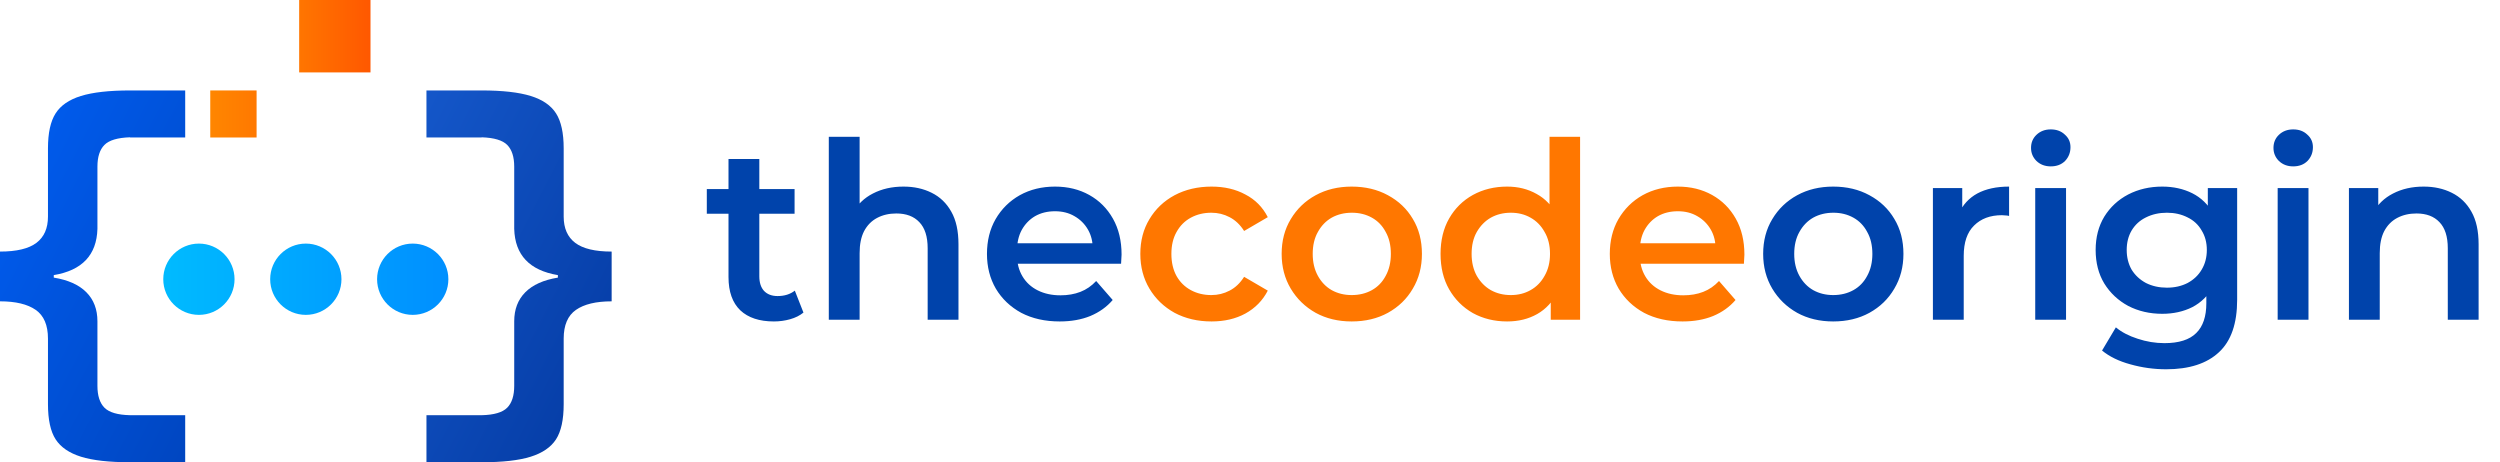
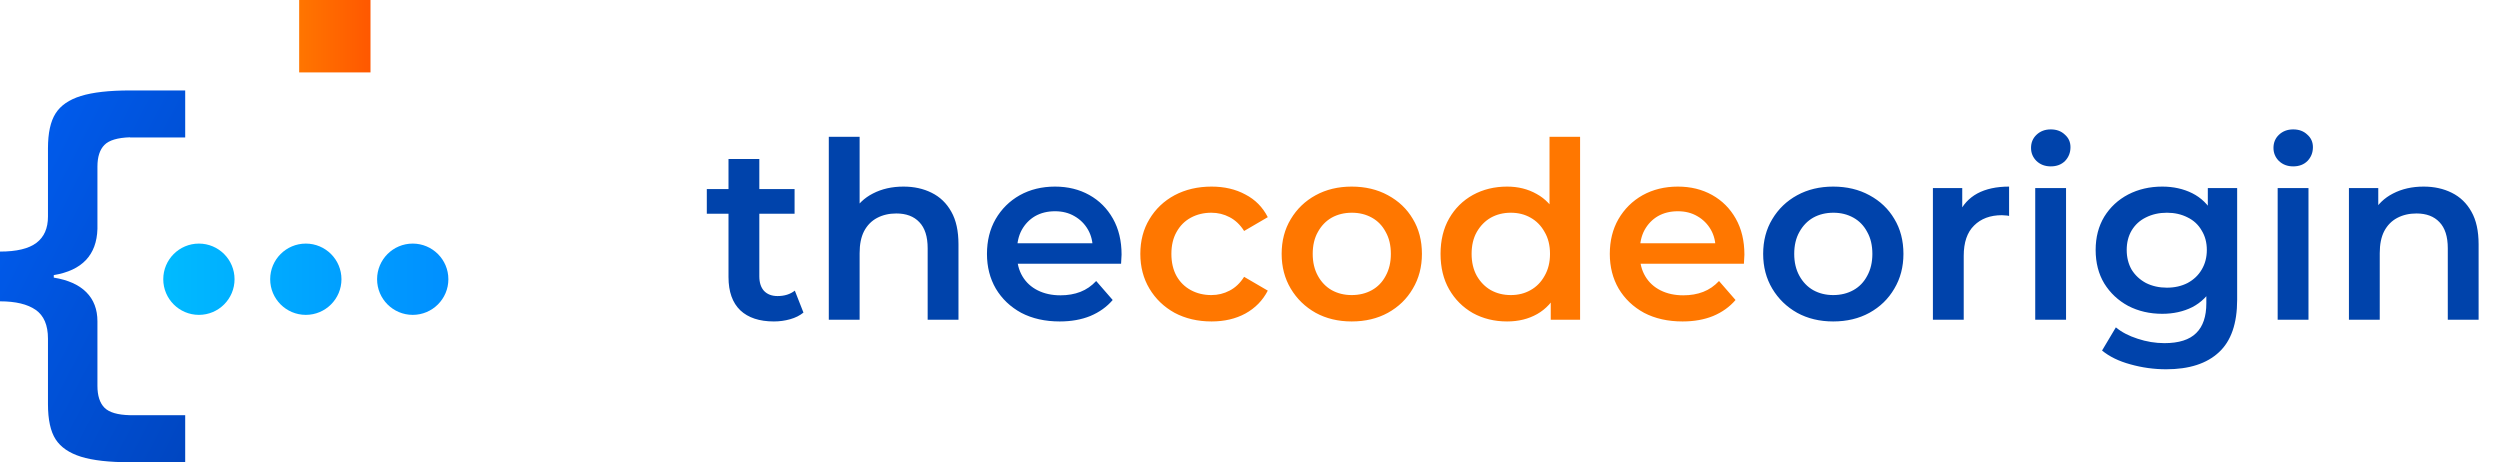
<svg xmlns="http://www.w3.org/2000/svg" width="649" height="120" viewBox="0 0 649 120" fill="none">
  <path d="M48.078 35.694V23.48H33.758C28.342 23.48 24.096 23.96 21.011 24.913C17.932 25.868 15.734 27.381 14.422 29.453C13.109 31.525 12.453 34.543 12.453 38.505V55.688V56.23C12.453 59.258 11.456 61.528 9.46 63.042C7.466 64.554 4.312 65.309 0 65.309V78.225C4.056 78.225 7.142 78.965 9.265 80.443C11.388 81.92 12.453 84.405 12.453 87.898V104.92C12.453 108.956 13.118 112.004 14.443 114.054C15.774 116.106 17.972 117.61 21.035 118.567C24.101 119.522 28.342 119.998 33.756 119.998H48.077V107.785H33.756C30.544 107.712 28.331 107.064 27.117 105.84C25.902 104.615 25.293 102.723 25.293 100.163V84.006V83.413C25.293 80.312 24.336 77.8 22.422 75.874C20.512 73.946 17.688 72.676 13.959 72.066V71.416C21.321 70.193 25.097 66.192 25.294 59.419V43.26C25.294 40.739 25.894 38.865 27.093 37.639C28.295 36.413 30.513 35.747 33.758 35.64V35.692L48.078 35.694Z" fill="url(#paint0_linear_6_4)" />
-   <path d="M149.324 63.042C147.33 61.528 146.332 59.258 146.332 56.23V55.688V38.505C146.332 34.543 145.676 31.525 144.362 29.453C143.049 27.382 140.853 25.868 137.773 24.913C134.69 23.96 130.446 23.48 125.03 23.48H110.706V35.694H125.03V35.642C128.271 35.748 130.489 36.414 131.692 37.641C132.89 38.867 133.49 40.741 133.49 43.262V59.421C133.685 66.192 137.463 70.195 144.826 71.418V72.067C141.095 72.68 138.271 73.948 136.363 75.876C134.446 77.802 133.491 80.314 133.491 83.415V84.008V100.165C133.491 102.724 132.886 104.616 131.667 105.841C130.452 107.066 128.24 107.714 125.031 107.787H110.708V120H125.031C130.447 120 134.686 119.523 137.749 118.568C140.812 117.612 143.01 116.108 144.341 114.056C145.666 112.004 146.332 108.958 146.332 104.922V87.9C146.332 84.407 147.395 81.922 149.52 80.445C151.644 78.966 154.73 78.227 158.784 78.227V65.31C154.472 65.309 151.32 64.554 149.324 63.042Z" fill="url(#paint1_linear_6_4)" />
  <path d="M60.888 72.489C60.888 77.596 56.747 81.741 51.638 81.741C46.529 81.741 42.384 77.598 42.384 72.489C42.384 67.38 46.527 63.236 51.638 63.236C56.747 63.237 60.888 67.38 60.888 72.489Z" fill="url(#paint2_linear_6_4)" />
  <path d="M88.643 72.489C88.643 77.596 84.502 81.741 79.39 81.741C74.281 81.741 70.14 77.598 70.14 72.489C70.14 67.38 74.281 63.236 79.39 63.236C84.502 63.237 88.643 67.38 88.643 72.489Z" fill="url(#paint3_linear_6_4)" />
  <path d="M116.397 72.489C116.397 77.596 112.254 81.741 107.143 81.741C102.034 81.741 97.893 77.598 97.893 72.489C97.893 67.38 102.034 63.236 107.143 63.236C112.254 63.237 116.397 67.38 116.397 72.489Z" fill="url(#paint4_linear_6_4)" />
-   <path d="M66.612 23.48H54.583V35.694H66.612V23.48Z" fill="url(#paint5_linear_6_4)" />
  <path d="M96.182 0H77.664V18.798H96.182V0Z" fill="url(#paint6_linear_6_4)" />
  <path d="M200.896 83.448C197.142 83.448 194.24 82.488 192.192 80.568C190.144 78.605 189.12 75.725 189.12 71.928V41.272H197.12V71.736C197.12 73.357 197.526 74.616 198.336 75.512C199.19 76.408 200.363 76.856 201.856 76.856C203.648 76.856 205.142 76.387 206.336 75.448L208.576 81.144C207.638 81.912 206.486 82.488 205.12 82.872C203.755 83.256 202.347 83.448 200.896 83.448ZM183.488 55.48V49.08H206.272V55.48H183.488ZM234.549 48.44C237.28 48.44 239.712 48.973 241.845 50.04C244.021 51.107 245.728 52.749 246.965 54.968C248.203 57.144 248.821 59.96 248.821 63.416V83H240.821V64.44C240.821 61.411 240.096 59.149 238.645 57.656C237.237 56.163 235.253 55.416 232.693 55.416C230.816 55.416 229.152 55.8 227.701 56.568C226.251 57.336 225.12 58.488 224.309 60.024C223.541 61.517 223.157 63.416 223.157 65.72V83H215.157V35.512H223.157V58.04L221.429 55.224C222.624 53.048 224.352 51.384 226.613 50.232C228.917 49.037 231.563 48.44 234.549 48.44ZM275.096 83.448C271.299 83.448 267.971 82.701 265.112 81.208C262.296 79.672 260.099 77.581 258.52 74.936C256.984 72.291 256.216 69.283 256.216 65.912C256.216 62.499 256.963 59.491 258.456 56.888C259.992 54.243 262.083 52.173 264.728 50.68C267.416 49.187 270.467 48.44 273.88 48.44C277.208 48.44 280.174 49.165 282.776 50.616C285.379 52.067 287.427 54.115 288.92 56.76C290.414 59.405 291.16 62.52 291.16 66.104C291.16 66.445 291.139 66.829 291.096 67.256C291.096 67.683 291.075 68.088 291.032 68.472H262.552V63.16H286.808L283.672 64.824C283.715 62.861 283.31 61.133 282.456 59.64C281.603 58.147 280.43 56.973 278.936 56.12C277.486 55.267 275.8 54.84 273.88 54.84C271.918 54.84 270.19 55.267 268.696 56.12C267.246 56.973 266.094 58.168 265.24 59.704C264.43 61.197 264.024 62.968 264.024 65.016V66.296C264.024 68.344 264.494 70.157 265.432 71.736C266.371 73.315 267.694 74.531 269.4 75.384C271.107 76.237 273.07 76.664 275.288 76.664C277.208 76.664 278.936 76.365 280.472 75.768C282.008 75.171 283.374 74.232 284.568 72.952L288.856 77.88C287.32 79.672 285.379 81.059 283.032 82.04C280.728 82.979 278.083 83.448 275.096 83.448ZM475.892 83.448C472.394 83.448 469.279 82.701 466.548 81.208C463.818 79.672 461.663 77.581 460.084 74.936C458.506 72.291 457.716 69.283 457.716 65.912C457.716 62.499 458.506 59.491 460.084 56.888C461.663 54.243 463.818 52.173 466.548 50.68C469.279 49.187 472.394 48.44 475.892 48.44C479.434 48.44 482.57 49.187 485.3 50.68C488.074 52.173 490.228 54.221 491.764 56.824C493.343 59.427 494.132 62.456 494.132 65.912C494.132 69.283 493.343 72.291 491.764 74.936C490.228 77.581 488.074 79.672 485.3 81.208C482.57 82.701 479.434 83.448 475.892 83.448ZM475.892 76.6C477.855 76.6 479.604 76.173 481.14 75.32C482.676 74.467 483.871 73.229 484.724 71.608C485.62 69.987 486.068 68.088 486.068 65.912C486.068 63.693 485.62 61.795 484.724 60.216C483.871 58.595 482.676 57.357 481.14 56.504C479.604 55.651 477.876 55.224 475.956 55.224C473.994 55.224 472.244 55.651 470.708 56.504C469.215 57.357 468.02 58.595 467.124 60.216C466.228 61.795 465.78 63.693 465.78 65.912C465.78 68.088 466.228 69.987 467.124 71.608C468.02 73.229 469.215 74.467 470.708 75.32C472.244 76.173 473.972 76.6 475.892 76.6ZM501.782 83V48.824H509.398V58.232L508.502 55.48C509.526 53.176 511.126 51.427 513.302 50.232C515.521 49.037 518.273 48.44 521.558 48.44V56.056C521.217 55.971 520.897 55.928 520.598 55.928C520.3 55.885 520.001 55.864 519.702 55.864C516.673 55.864 514.262 56.76 512.47 58.552C510.678 60.301 509.782 62.925 509.782 66.424V83H501.782ZM528.345 83V48.824H536.345V83H528.345ZM532.377 43.192C530.884 43.192 529.646 42.723 528.665 41.784C527.726 40.845 527.257 39.715 527.257 38.392C527.257 37.027 527.726 35.896 528.665 35C529.646 34.061 530.884 33.592 532.377 33.592C533.87 33.592 535.086 34.04 536.025 34.936C537.006 35.789 537.497 36.877 537.497 38.2C537.497 39.608 537.028 40.803 536.089 41.784C535.15 42.723 533.913 43.192 532.377 43.192ZM562.333 95.864C559.176 95.864 556.082 95.437 553.053 94.584C550.066 93.773 547.613 92.579 545.693 91L549.277 84.984C550.77 86.221 552.648 87.203 554.909 87.928C557.213 88.696 559.538 89.08 561.885 89.08C565.64 89.08 568.392 88.205 570.141 86.456C571.89 84.749 572.765 82.168 572.765 78.712V72.632L573.405 64.888L573.149 57.144V48.824H580.765V77.816C580.765 84.003 579.186 88.547 576.029 91.448C572.872 94.392 568.306 95.864 562.333 95.864ZM561.309 81.464C558.066 81.464 555.122 80.781 552.477 79.416C549.874 78.008 547.805 76.067 546.269 73.592C544.776 71.117 544.029 68.216 544.029 64.888C544.029 61.603 544.776 58.723 546.269 56.248C547.805 53.773 549.874 51.853 552.477 50.488C555.122 49.123 558.066 48.44 561.309 48.44C564.21 48.44 566.813 49.016 569.117 50.168C571.421 51.32 573.256 53.112 574.621 55.544C576.029 57.976 576.733 61.091 576.733 64.888C576.733 68.685 576.029 71.821 574.621 74.296C573.256 76.728 571.421 78.541 569.117 79.736C566.813 80.888 564.21 81.464 561.309 81.464ZM562.525 74.68C564.53 74.68 566.322 74.275 567.901 73.464C569.48 72.611 570.696 71.459 571.549 70.008C572.445 68.515 572.893 66.808 572.893 64.888C572.893 62.968 572.445 61.283 571.549 59.832C570.696 58.339 569.48 57.208 567.901 56.44C566.322 55.629 564.53 55.224 562.525 55.224C560.52 55.224 558.706 55.629 557.085 56.44C555.506 57.208 554.269 58.339 553.373 59.832C552.52 61.283 552.093 62.968 552.093 64.888C552.093 66.808 552.52 68.515 553.373 70.008C554.269 71.459 555.506 72.611 557.085 73.464C558.706 74.275 560.52 74.68 562.525 74.68ZM591.282 83V48.824H599.282V83H591.282ZM595.314 43.192C593.821 43.192 592.584 42.723 591.602 41.784C590.664 40.845 590.194 39.715 590.194 38.392C590.194 37.027 590.664 35.896 591.602 35C592.584 34.061 593.821 33.592 595.314 33.592C596.808 33.592 598.024 34.04 598.962 34.936C599.944 35.789 600.434 36.877 600.434 38.2C600.434 39.608 599.965 40.803 599.026 41.784C598.088 42.723 596.85 43.192 595.314 43.192ZM629.174 48.44C631.905 48.44 634.337 48.973 636.47 50.04C638.646 51.107 640.353 52.749 641.59 54.968C642.828 57.144 643.446 59.96 643.446 63.416V83H635.446V64.44C635.446 61.411 634.721 59.149 633.27 57.656C631.862 56.163 629.878 55.416 627.318 55.416C625.441 55.416 623.777 55.8 622.326 56.568C620.876 57.336 619.745 58.488 618.934 60.024C618.166 61.517 617.782 63.416 617.782 65.72V83H609.782V48.824H617.398V58.04L616.054 55.224C617.249 53.048 618.977 51.384 621.238 50.232C623.542 49.037 626.188 48.44 629.174 48.44Z" fill="#0043AB" />
  <path d="M314.525 83.448C310.941 83.448 307.741 82.701 304.925 81.208C302.152 79.672 299.976 77.581 298.397 74.936C296.818 72.291 296.029 69.283 296.029 65.912C296.029 62.499 296.818 59.491 298.397 56.888C299.976 54.243 302.152 52.173 304.925 50.68C307.741 49.187 310.941 48.44 314.525 48.44C317.853 48.44 320.776 49.123 323.293 50.488C325.853 51.811 327.794 53.773 329.117 56.376L322.973 59.96C321.949 58.339 320.69 57.144 319.197 56.376C317.746 55.608 316.168 55.224 314.461 55.224C312.498 55.224 310.728 55.651 309.149 56.504C307.57 57.357 306.333 58.595 305.437 60.216C304.541 61.795 304.093 63.693 304.093 65.912C304.093 68.131 304.541 70.051 305.437 71.672C306.333 73.251 307.57 74.467 309.149 75.32C310.728 76.173 312.498 76.6 314.461 76.6C316.168 76.6 317.746 76.216 319.197 75.448C320.69 74.68 321.949 73.485 322.973 71.864L329.117 75.448C327.794 78.008 325.853 79.992 323.293 81.4C320.776 82.765 317.853 83.448 314.525 83.448ZM350.892 83.448C347.394 83.448 344.279 82.701 341.548 81.208C338.818 79.672 336.663 77.581 335.084 74.936C333.506 72.291 332.716 69.283 332.716 65.912C332.716 62.499 333.506 59.491 335.084 56.888C336.663 54.243 338.818 52.173 341.548 50.68C344.279 49.187 347.394 48.44 350.892 48.44C354.434 48.44 357.57 49.187 360.3 50.68C363.074 52.173 365.228 54.221 366.764 56.824C368.343 59.427 369.132 62.456 369.132 65.912C369.132 69.283 368.343 72.291 366.764 74.936C365.228 77.581 363.074 79.672 360.3 81.208C357.57 82.701 354.434 83.448 350.892 83.448ZM350.892 76.6C352.855 76.6 354.604 76.173 356.14 75.32C357.676 74.467 358.871 73.229 359.724 71.608C360.62 69.987 361.068 68.088 361.068 65.912C361.068 63.693 360.62 61.795 359.724 60.216C358.871 58.595 357.676 57.357 356.14 56.504C354.604 55.651 352.876 55.224 350.956 55.224C348.994 55.224 347.244 55.651 345.708 56.504C344.215 57.357 343.02 58.595 342.124 60.216C341.228 61.795 340.78 63.693 340.78 65.912C340.78 68.088 341.228 69.987 342.124 71.608C343.02 73.229 344.215 74.467 345.708 75.32C347.244 76.173 348.972 76.6 350.892 76.6ZM391.246 83.448C387.961 83.448 384.996 82.723 382.35 81.272C379.748 79.779 377.7 77.731 376.206 75.128C374.713 72.525 373.966 69.453 373.966 65.912C373.966 62.371 374.713 59.299 376.206 56.696C377.7 54.093 379.748 52.067 382.35 50.616C384.996 49.165 387.961 48.44 391.246 48.44C394.105 48.44 396.665 49.08 398.926 50.36C401.188 51.597 402.98 53.496 404.302 56.056C405.625 58.616 406.286 61.901 406.286 65.912C406.286 69.88 405.646 73.165 404.366 75.768C403.086 78.328 401.316 80.248 399.054 81.528C396.793 82.808 394.19 83.448 391.246 83.448ZM392.206 76.6C394.126 76.6 395.833 76.173 397.326 75.32C398.862 74.467 400.078 73.229 400.974 71.608C401.913 69.987 402.382 68.088 402.382 65.912C402.382 63.693 401.913 61.795 400.974 60.216C400.078 58.595 398.862 57.357 397.326 56.504C395.833 55.651 394.126 55.224 392.206 55.224C390.286 55.224 388.558 55.651 387.022 56.504C385.529 57.357 384.313 58.595 383.374 60.216C382.478 61.795 382.03 63.693 382.03 65.912C382.03 68.088 382.478 69.987 383.374 71.608C384.313 73.229 385.529 74.467 387.022 75.32C388.558 76.173 390.286 76.6 392.206 76.6ZM402.574 83V74.936L402.894 65.848L402.254 56.76V35.512H410.19V83H402.574ZM436.784 83.448C432.987 83.448 429.659 82.701 426.8 81.208C423.984 79.672 421.787 77.581 420.208 74.936C418.672 72.291 417.904 69.283 417.904 65.912C417.904 62.499 418.651 59.491 420.144 56.888C421.68 54.243 423.771 52.173 426.416 50.68C429.104 49.187 432.155 48.44 435.568 48.44C438.896 48.44 441.861 49.165 444.464 50.616C447.067 52.067 449.115 54.115 450.608 56.76C452.101 59.405 452.848 62.52 452.848 66.104C452.848 66.445 452.827 66.829 452.784 67.256C452.784 67.683 452.763 68.088 452.72 68.472H424.24V63.16H448.496L445.36 64.824C445.403 62.861 444.997 61.133 444.144 59.64C443.291 58.147 442.117 56.973 440.624 56.12C439.173 55.267 437.488 54.84 435.568 54.84C433.605 54.84 431.877 55.267 430.384 56.12C428.933 56.973 427.781 58.168 426.928 59.704C426.117 61.197 425.712 62.968 425.712 65.016V66.296C425.712 68.344 426.181 70.157 427.12 71.736C428.059 73.315 429.381 74.531 431.088 75.384C432.795 76.237 434.757 76.664 436.976 76.664C438.896 76.664 440.624 76.365 442.16 75.768C443.696 75.171 445.061 74.232 446.256 72.952L450.544 77.88C449.008 79.672 447.067 81.059 444.72 82.04C442.416 82.979 439.771 83.448 436.784 83.448Z" fill="#FF7700" />
  <defs>
    <linearGradient id="paint0_linear_6_4" x1="-28.68" y1="38.763" x2="166.825" y2="138.94" gradientUnits="userSpaceOnUse">
      <stop stop-color="#0064FF" />
      <stop offset="0.713" stop-color="#0037A2" />
    </linearGradient>
    <linearGradient id="paint1_linear_6_4" x1="-10.498" y1="3.272" x2="185.01" y2="103.45" gradientUnits="userSpaceOnUse">
      <stop stop-color="#2B7EFF" />
      <stop offset="1" stop-color="#00349A" />
    </linearGradient>
    <linearGradient id="paint2_linear_6_4" x1="43.588" y1="72.488" x2="121.747" y2="72.488" gradientUnits="userSpaceOnUse">
      <stop stop-color="#00BAFF" />
      <stop offset="1" stop-color="#008CFF" />
    </linearGradient>
    <linearGradient id="paint3_linear_6_4" x1="43.592" y1="72.488" x2="121.745" y2="72.488" gradientUnits="userSpaceOnUse">
      <stop stop-color="#00BAFF" />
      <stop offset="1" stop-color="#008CFF" />
    </linearGradient>
    <linearGradient id="paint4_linear_6_4" x1="43.59" y1="72.488" x2="121.749" y2="72.488" gradientUnits="userSpaceOnUse">
      <stop stop-color="#00BAFF" />
      <stop offset="1" stop-color="#008CFF" />
    </linearGradient>
    <linearGradient id="paint5_linear_6_4" x1="52.787" y1="29.587" x2="98.028" y2="29.587" gradientUnits="userSpaceOnUse">
      <stop stop-color="#FF8800" />
      <stop offset="1" stop-color="#FF5500" />
    </linearGradient>
    <linearGradient id="paint6_linear_6_4" x1="52.787" y1="9.398" x2="98.028" y2="9.398" gradientUnits="userSpaceOnUse">
      <stop stop-color="#FF9D00" />
      <stop offset="1" stop-color="#FF5500" />
    </linearGradient>
  </defs>
</svg>